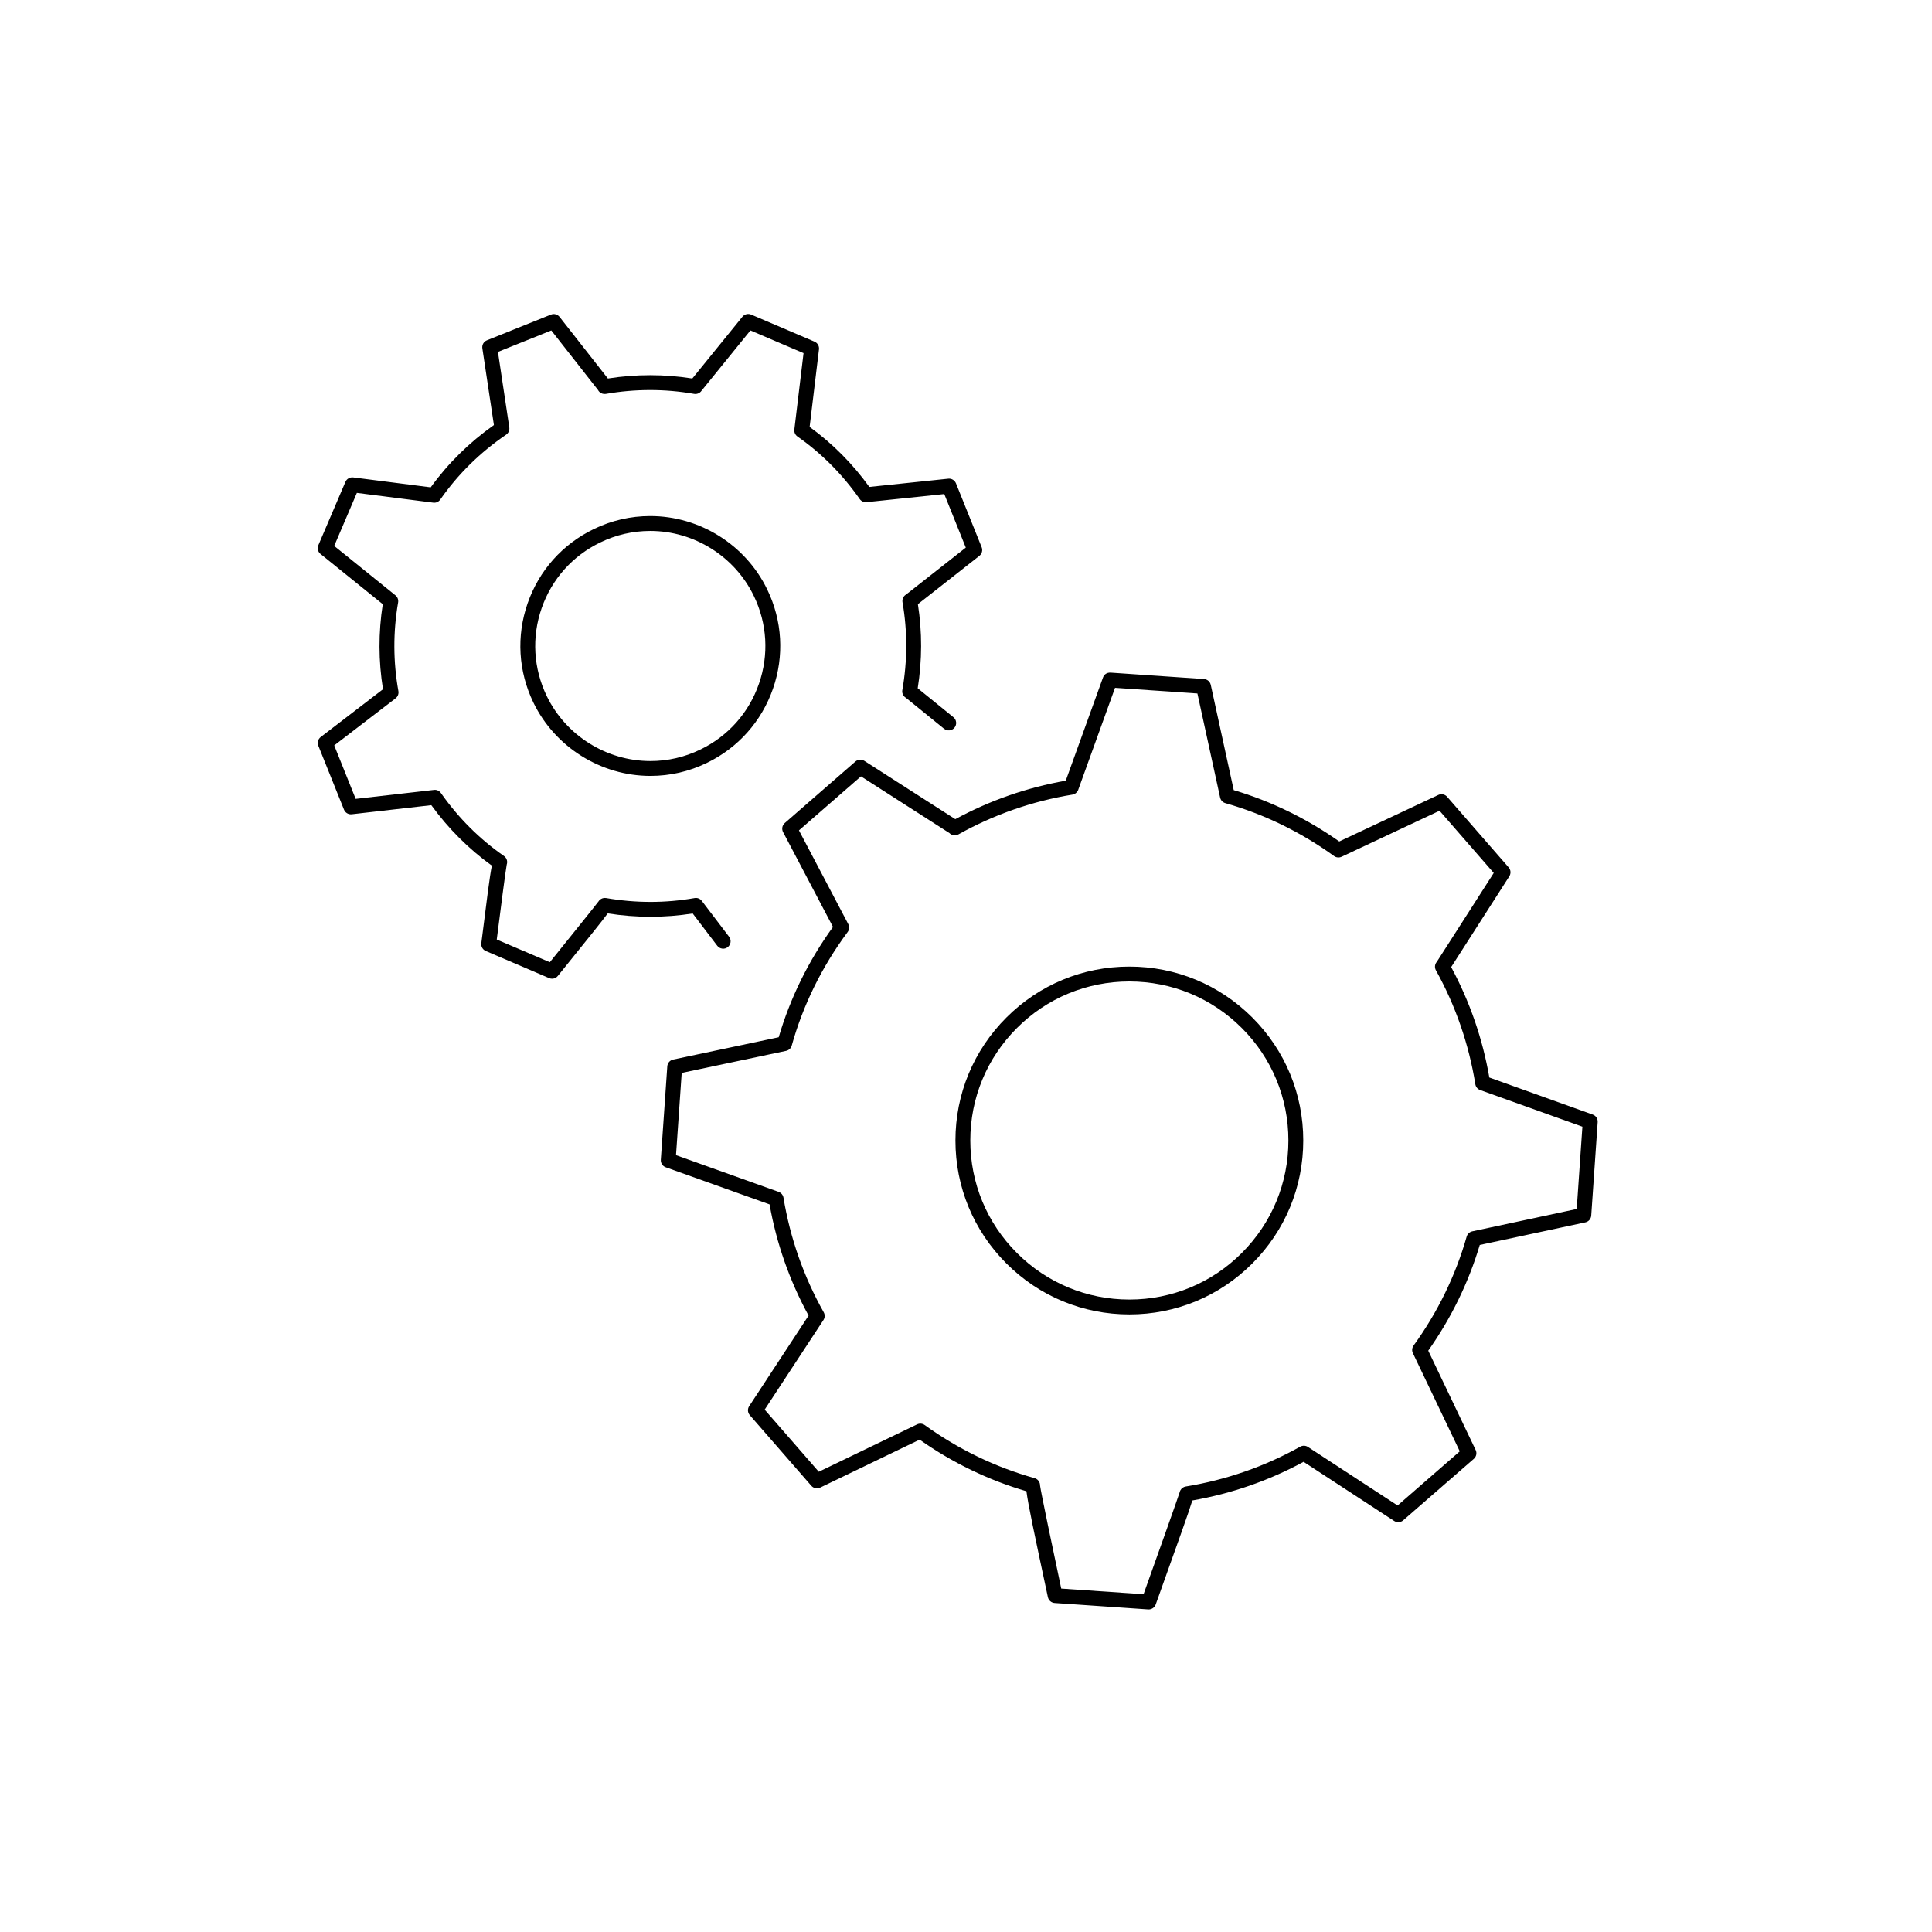
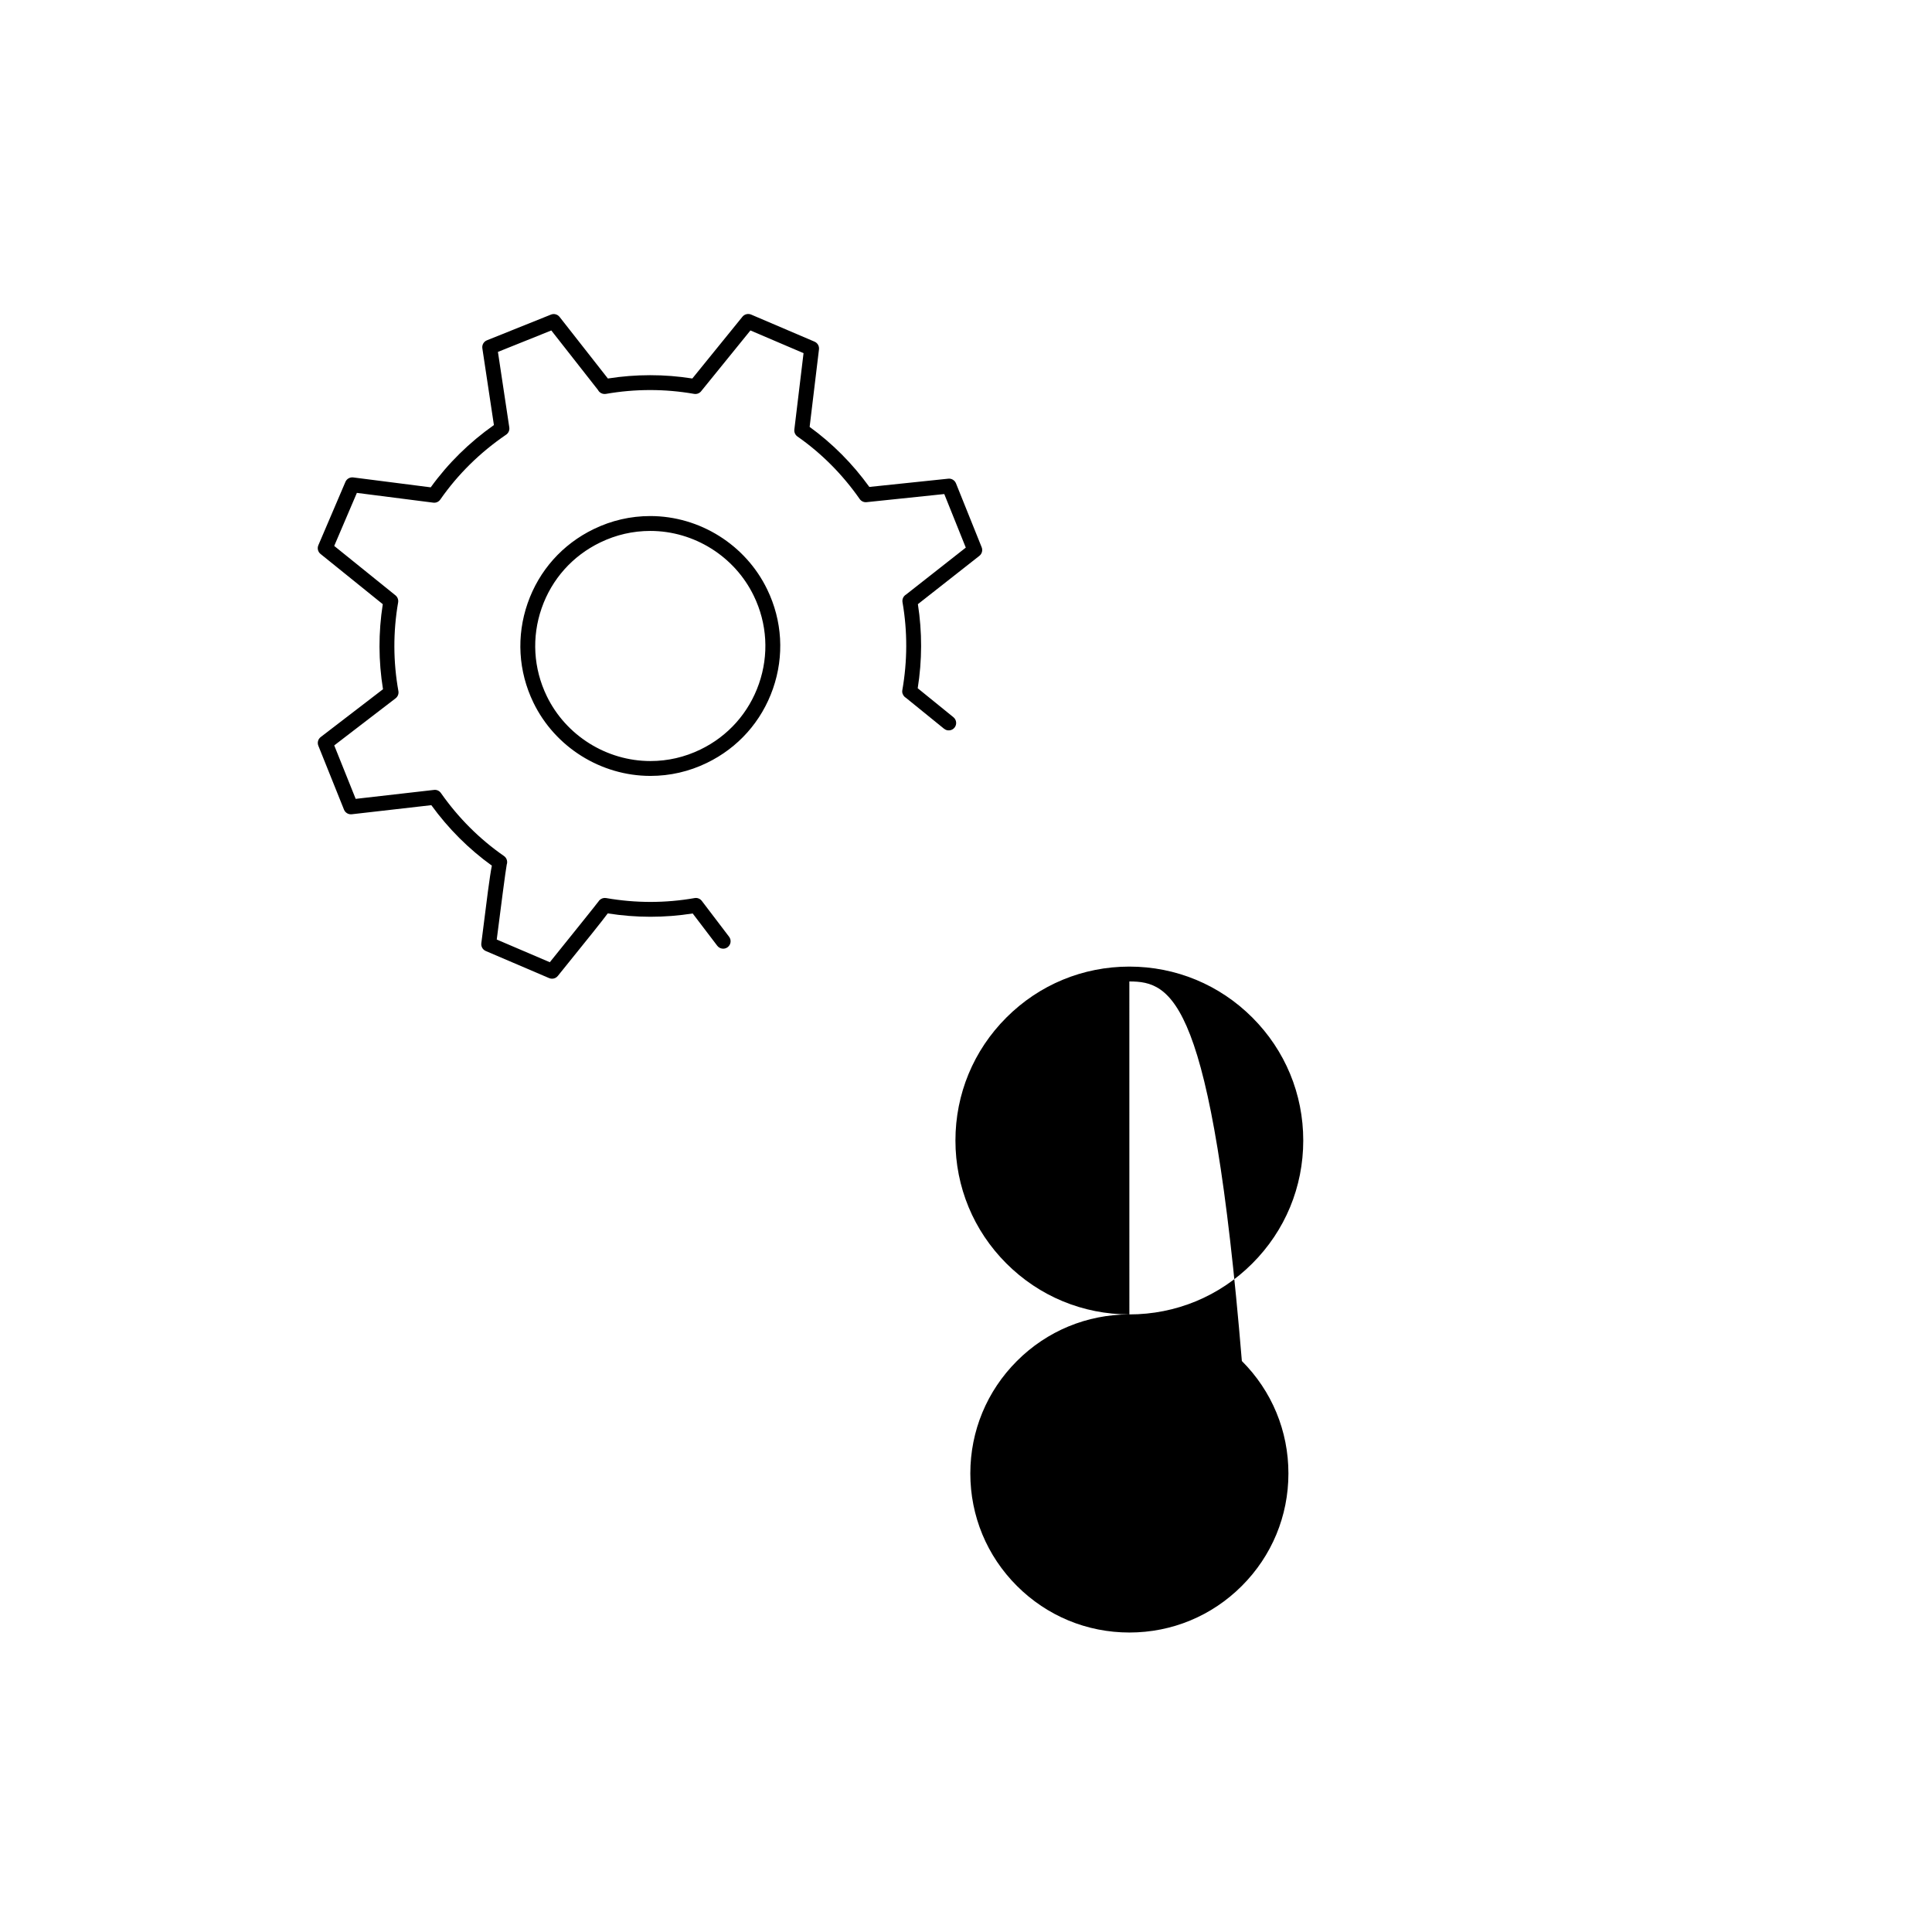
<svg xmlns="http://www.w3.org/2000/svg" fill="#000000" data-icon="true" xml:space="preserve" viewBox="-20 -20 130 130" y="0px" x="0px" version="1.1">
  <g>
    <g>
      <path d="M23.766,32.209c-3.333,0-6.424-1.938-7.876-4.937c-1.017-2.103-1.154-4.475-0.387-6.68    c0.767-2.205,2.348-3.977,4.45-4.992c1.199-0.582,2.479-0.876,3.803-0.876c3.332,0,6.421,1.939,7.869,4.94    c1.017,2.1,1.155,4.471,0.387,6.676c-0.768,2.206-2.348,3.979-4.45,4.995C26.365,31.916,25.087,32.209,23.766,32.209z     M23.756,15.725c-1.171,0-2.305,0.261-3.368,0.776c-1.862,0.899-3.262,2.469-3.941,4.42c-0.68,1.953-0.558,4.053,0.343,5.916    c1.286,2.656,4.024,4.372,6.976,4.372c1.169,0,2.3-0.26,3.361-0.774c1.861-0.899,3.261-2.47,3.94-4.423    c0.68-1.953,0.558-4.053-0.343-5.913C29.442,17.442,26.707,15.725,23.756,15.725z" />
      <path d="M17.148,45.855c-0.066,0-0.133-0.013-0.197-0.04l-4.265-1.824c-0.205-0.088-0.327-0.301-0.299-0.522    c0.381-3.041,0.565-4.505,0.709-5.222c-1.556-1.12-2.924-2.486-4.073-4.069L3.668,34.79c-0.222,0.025-0.437-0.101-0.521-0.311    l-1.727-4.302c-0.083-0.208-0.019-0.446,0.16-0.583l4.191-3.217c-0.308-1.898-0.313-3.82-0.015-5.723l-4.189-3.38    c-0.174-0.141-0.234-0.38-0.146-0.585l1.822-4.264c0.088-0.206,0.302-0.326,0.523-0.3l5.216,0.667    c1.164-1.611,2.592-3.019,4.252-4.19l-0.778-5.166c-0.034-0.229,0.093-0.452,0.309-0.538l4.307-1.729    c0.205-0.083,0.442-0.02,0.58,0.155l3.251,4.145c1.888-0.297,3.796-0.298,5.682,0l3.372-4.157    c0.141-0.173,0.379-0.231,0.584-0.145l4.266,1.822c0.205,0.087,0.327,0.299,0.3,0.52l-0.629,5.217    c1.535,1.113,2.884,2.47,4.018,4.039l5.313-0.555c0.211-0.026,0.432,0.103,0.516,0.311l1.729,4.302    c0.083,0.206,0.02,0.442-0.155,0.58l-4.136,3.25c0.292,1.873,0.288,3.773-0.012,5.658l2.402,1.949    c0.214,0.174,0.247,0.489,0.073,0.703c-0.173,0.214-0.488,0.247-0.703,0.073l-2.556-2.074c-0.033-0.019-0.064-0.041-0.092-0.067    c-0.124-0.116-0.19-0.284-0.16-0.451c0.347-1.972,0.352-3.964,0.013-5.921c-0.032-0.186,0.043-0.374,0.194-0.487    c0.013-0.01,0.027-0.019,0.041-0.027l4.023-3.161l-1.448-3.604l-5.229,0.546c-0.179,0.02-0.358-0.062-0.461-0.21    c-1.16-1.66-2.568-3.075-4.188-4.208c-0.151-0.106-0.232-0.286-0.21-0.469l0.619-5.14l-3.574-1.527l-3.292,4.059    c-0.11,0.159-0.302,0.242-0.496,0.209c-1.969-0.344-3.966-0.343-5.938,0.001c-0.159,0.026-0.321-0.022-0.437-0.135    c-0.039-0.039-0.071-0.083-0.095-0.13l-3.14-4.003l-3.592,1.442l0.765,5.083c0.028,0.19-0.054,0.379-0.213,0.487    c-1.755,1.196-3.246,2.664-4.43,4.364c-0.106,0.153-0.285,0.235-0.474,0.21l-5.139-0.657l-1.525,3.569l4.122,3.325    c0.141,0.114,0.209,0.295,0.179,0.475c-0.343,1.982-0.337,3.99,0.018,5.968c0.033,0.184-0.04,0.371-0.188,0.485L2.49,30.157    l1.443,3.597l5.269-0.602c0.184-0.024,0.361,0.06,0.466,0.209c1.174,1.673,2.602,3.099,4.242,4.237    c0.164,0.114,0.245,0.314,0.205,0.51c-0.004,0.021-0.01,0.041-0.017,0.061c-0.073,0.365-0.43,3.127-0.673,5.05l3.571,1.527    c1.313-1.629,3.103-3.855,3.278-4.092c0.022-0.036,0.049-0.068,0.081-0.098c0.114-0.107,0.271-0.155,0.428-0.128    c1.986,0.346,3.99,0.347,5.956,0.001c0.183-0.033,0.371,0.041,0.484,0.19l1.836,2.413c0.167,0.22,0.125,0.533-0.095,0.701    c-0.219,0.168-0.534,0.124-0.701-0.095l-1.654-2.173c-1.89,0.298-3.81,0.297-5.715-0.005c-0.399,0.541-1.308,1.667-3.358,4.208    C17.44,45.79,17.295,45.855,17.148,45.855z" />
    </g>
    <g>
-       <path d="M55.993,68.444c-3.126,0-6.065-1.218-8.276-3.428c-2.21-2.21-3.428-5.149-3.428-8.274c0-3.126,1.217-6.064,3.428-8.274    c2.21-2.211,5.149-3.428,8.274-3.428c3.126,0,6.065,1.217,8.276,3.428c2.21,2.21,3.427,5.148,3.426,8.274    c0,3.127-1.218,6.065-3.428,8.274C62.057,67.227,59.119,68.444,55.993,68.444z M55.991,46.04c-2.858,0-5.546,1.113-7.567,3.135    s-3.135,4.708-3.135,7.567c0,2.858,1.113,5.546,3.135,7.567c2.022,2.021,4.71,3.135,7.569,3.135c2.858,0,5.545-1.113,7.565-3.135    c2.021-2.021,3.135-4.708,3.135-7.567c0.001-2.859-1.112-5.547-3.133-7.567C61.538,47.153,58.85,46.04,55.991,46.04z" />
-       <path d="M57.291,88.295c-0.011,0-0.022,0-0.034-0.001l-6.293-0.432c-0.223-0.016-0.408-0.177-0.455-0.395    c-0.923-4.32-1.332-6.237-1.443-7.124c-2.557-0.748-4.972-1.915-7.187-3.472l-6.692,3.226c-0.201,0.098-0.446,0.049-0.594-0.122    l-4.142-4.753c-0.147-0.169-0.164-0.415-0.041-0.603l3.998-6.095c-1.278-2.34-2.161-4.854-2.625-7.483l-6.987-2.498    c-0.211-0.075-0.346-0.282-0.331-0.505l0.436-6.289c0.016-0.224,0.177-0.409,0.396-0.455l7.1-1.501    c0.778-2.648,2.005-5.143,3.653-7.421l-3.358-6.381c-0.108-0.205-0.061-0.458,0.114-0.61l4.754-4.141    c0.168-0.146,0.411-0.164,0.599-0.044l6.121,3.924c2.326-1.261,4.823-2.131,7.432-2.589l2.506-6.943    c0.076-0.21,0.26-0.337,0.505-0.329l6.293,0.432c0.222,0.016,0.407,0.175,0.454,0.393l1.546,7.082    c2.519,0.749,4.904,1.91,7.1,3.455l6.667-3.132c0.203-0.094,0.442-0.044,0.59,0.124l4.141,4.754    c0.146,0.167,0.164,0.411,0.044,0.598l-3.912,6.108c1.251,2.322,2.114,4.819,2.568,7.431l6.959,2.495    c0.21,0.075,0.346,0.282,0.33,0.505l-0.434,6.291c-0.016,0.223-0.177,0.408-0.395,0.455l-7.104,1.521    c-0.753,2.525-1.917,4.916-3.467,7.113l3.191,6.685c0.097,0.203,0.047,0.445-0.123,0.593l-4.756,4.14    c-0.17,0.148-0.413,0.164-0.602,0.042l-6.098-3.981c-2.328,1.265-4.843,2.139-7.484,2.6c-0.234,0.765-0.873,2.55-2.467,7.002    C57.69,88.163,57.501,88.295,57.291,88.295z M51.408,86.891l5.539,0.38c0.971-2.711,2.322-6.51,2.43-6.861    c0.01-0.044,0.025-0.087,0.047-0.127c0.073-0.139,0.207-0.234,0.361-0.259c2.73-0.445,5.322-1.348,7.705-2.681    c0.163-0.09,0.361-0.084,0.518,0.018l6.033,3.939l4.184-3.643L75.07,71.05c-0.079-0.165-0.062-0.36,0.046-0.509    c1.628-2.252,2.829-4.719,3.573-7.333c0.05-0.178,0.195-0.313,0.376-0.353l7.028-1.505l0.382-5.538l-6.879-2.466    c-0.171-0.062-0.296-0.211-0.324-0.391c-0.438-2.706-1.331-5.285-2.653-7.667c-0.086-0.155-0.083-0.344,0.007-0.496    c0.017-0.029,0.037-0.056,0.059-0.081l3.825-5.971l-3.646-4.187l-6.59,3.096c-0.166,0.077-0.358,0.059-0.506-0.047    c-2.249-1.623-4.711-2.82-7.316-3.56c-0.177-0.05-0.312-0.194-0.352-0.375l-1.529-7.005l-5.543-0.38l-2.463,6.824    c-0.01,0.036-0.023,0.071-0.042,0.104c-0.073,0.137-0.205,0.233-0.358,0.258c-2.704,0.441-5.286,1.342-7.676,2.677    c-0.138,0.077-0.306,0.085-0.451,0.019c-0.058-0.026-0.109-0.063-0.153-0.108l-5.952-3.816l-4.173,3.635l3.319,6.307    c0.09,0.17,0.074,0.376-0.041,0.531c-1.73,2.332-2.997,4.902-3.764,7.642c-0.05,0.18-0.196,0.315-0.378,0.354l-7.025,1.485    l-0.383,5.534l6.906,2.47c0.171,0.062,0.295,0.21,0.325,0.39c0.448,2.72,1.359,5.314,2.708,7.713    c0.092,0.163,0.085,0.363-0.018,0.52l-3.956,6.03l3.642,4.18l6.615-3.188c0.167-0.079,0.361-0.062,0.51,0.045    c2.266,1.633,4.754,2.835,7.397,3.574c0.199,0.056,0.343,0.228,0.363,0.434c0.001,0.019,0.002,0.037,0.002,0.056    C50.043,80.42,50.853,84.281,51.408,86.891z" />
+       <path d="M55.993,68.444c-3.126,0-6.065-1.218-8.276-3.428c-2.21-2.21-3.428-5.149-3.428-8.274c0-3.126,1.217-6.064,3.428-8.274    c2.21-2.211,5.149-3.428,8.274-3.428c3.126,0,6.065,1.217,8.276,3.428c2.21,2.21,3.427,5.148,3.426,8.274    c0,3.127-1.218,6.065-3.428,8.274C62.057,67.227,59.119,68.444,55.993,68.444z c-2.858,0-5.546,1.113-7.567,3.135    s-3.135,4.708-3.135,7.567c0,2.858,1.113,5.546,3.135,7.567c2.022,2.021,4.71,3.135,7.569,3.135c2.858,0,5.545-1.113,7.565-3.135    c2.021-2.021,3.135-4.708,3.135-7.567c0.001-2.859-1.112-5.547-3.133-7.567C61.538,47.153,58.85,46.04,55.991,46.04z" />
    </g>
  </g>
</svg>